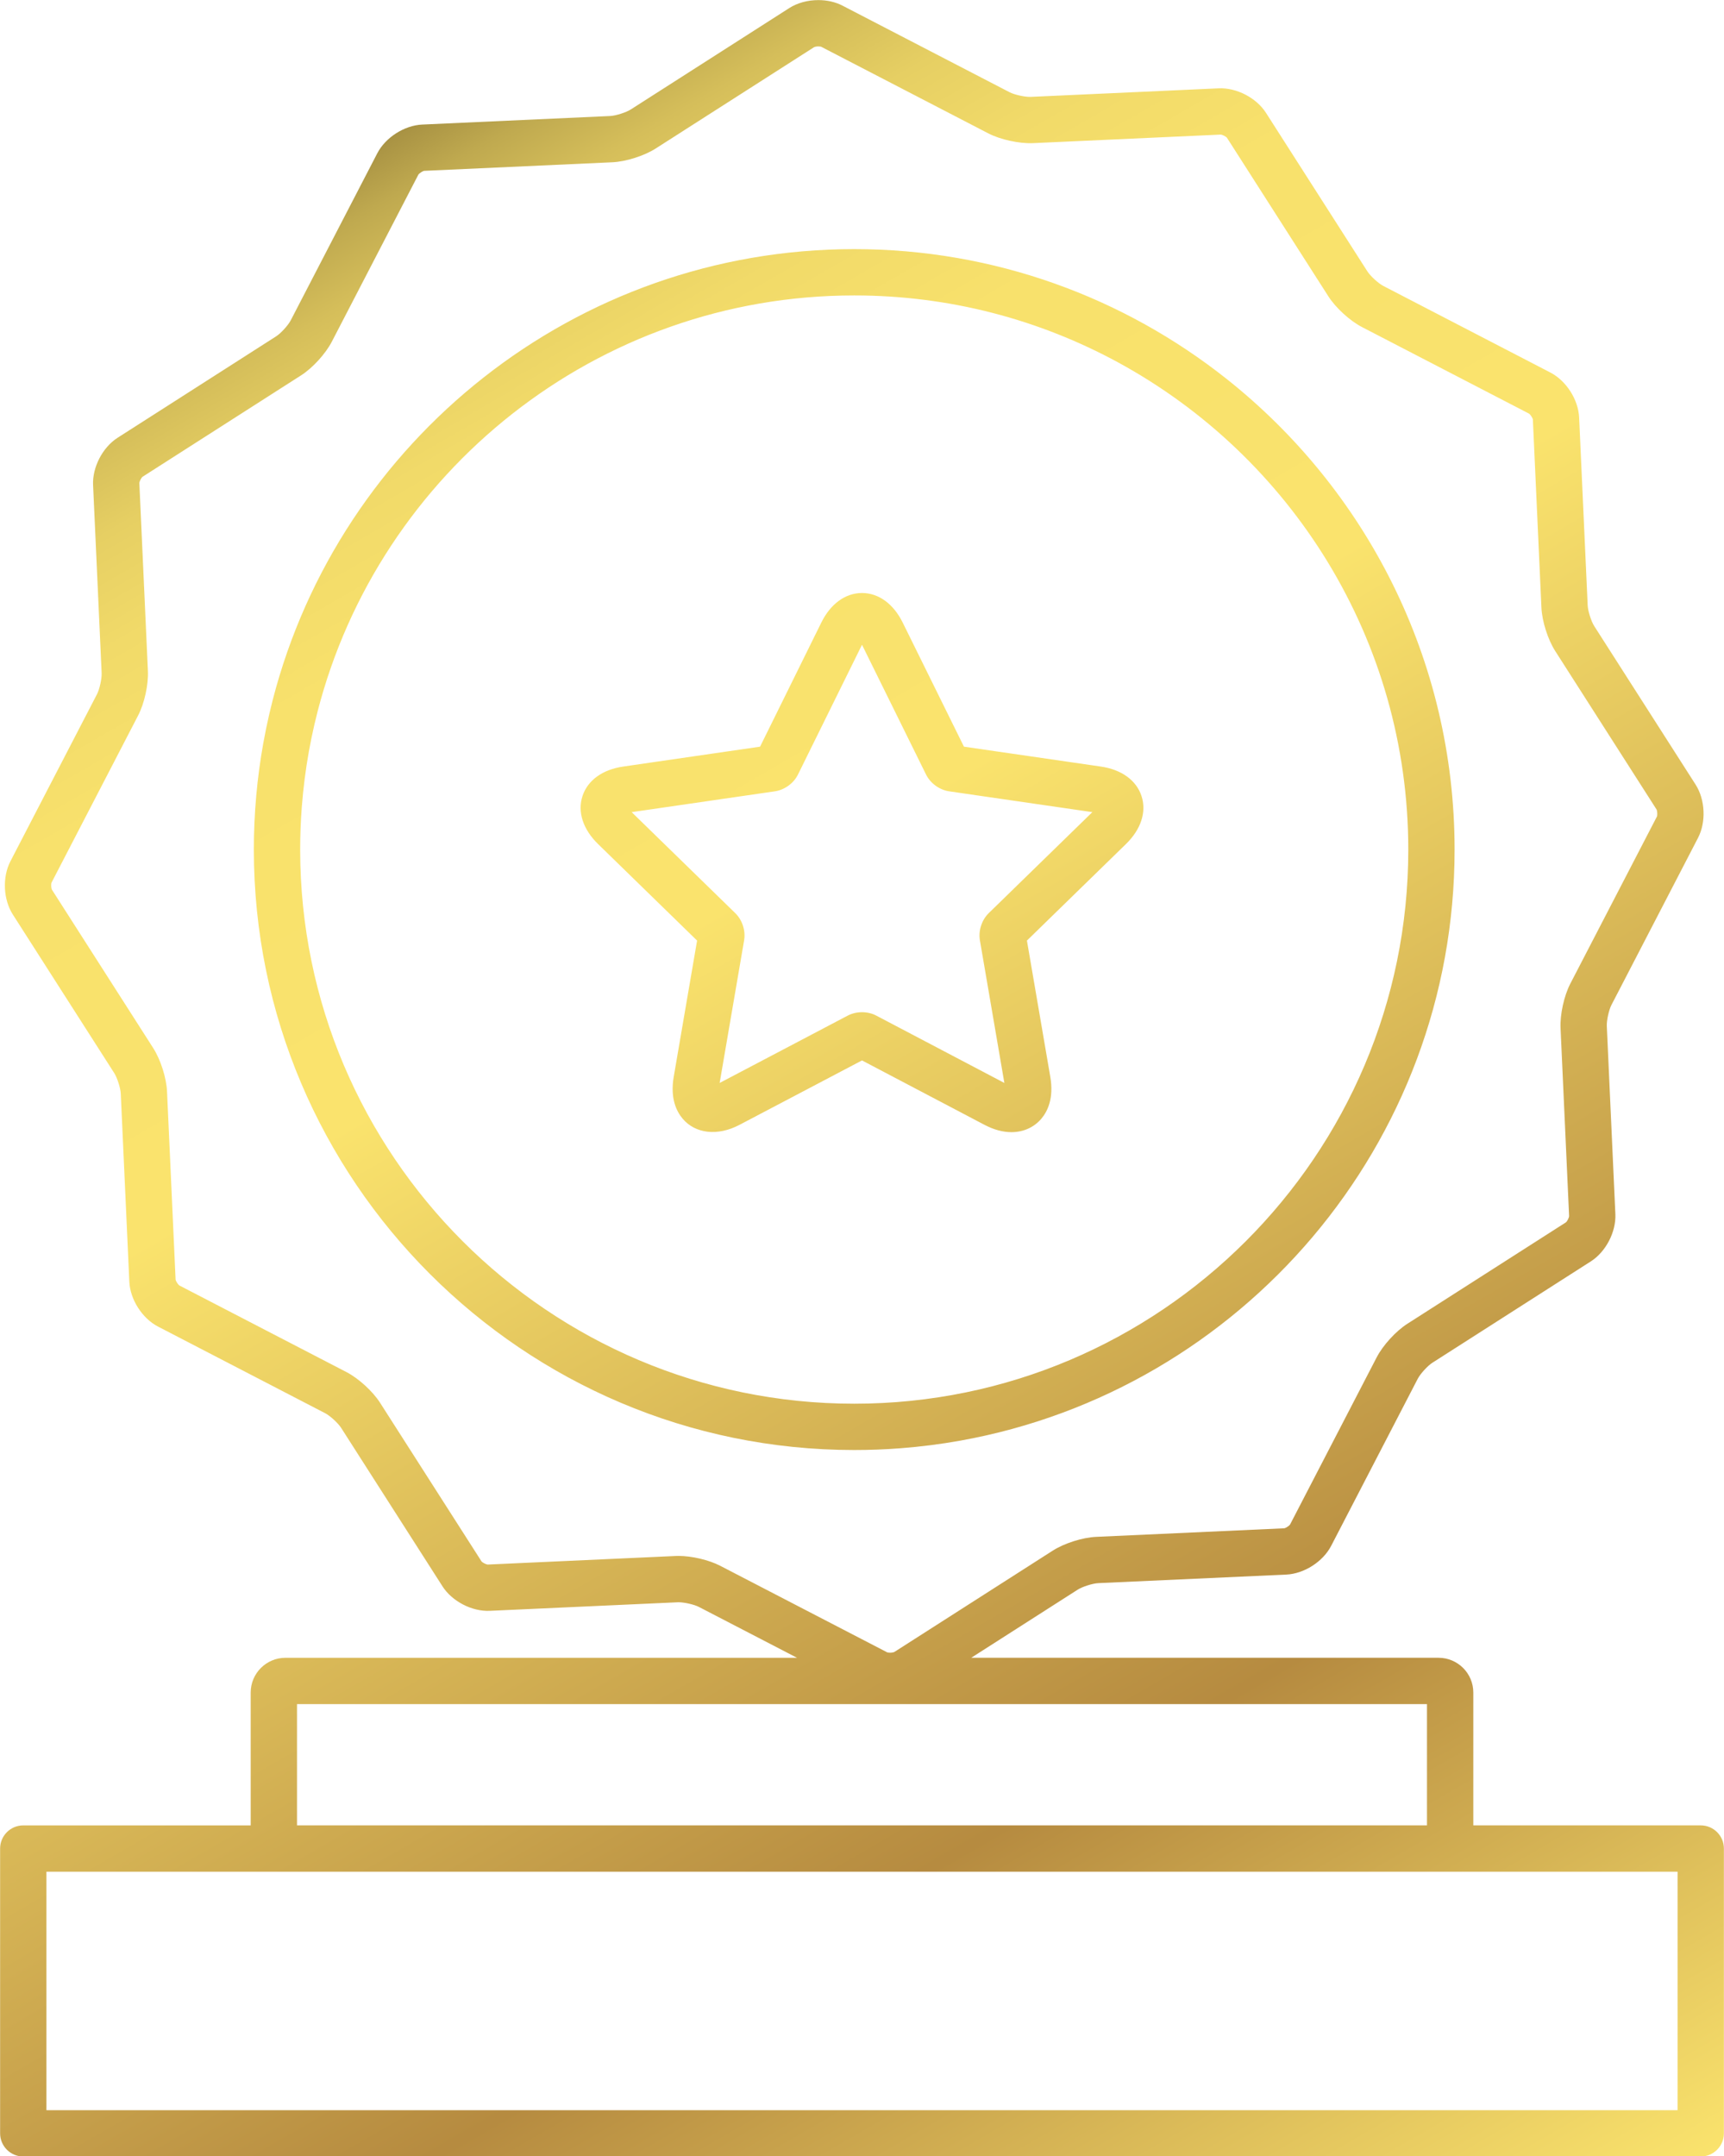
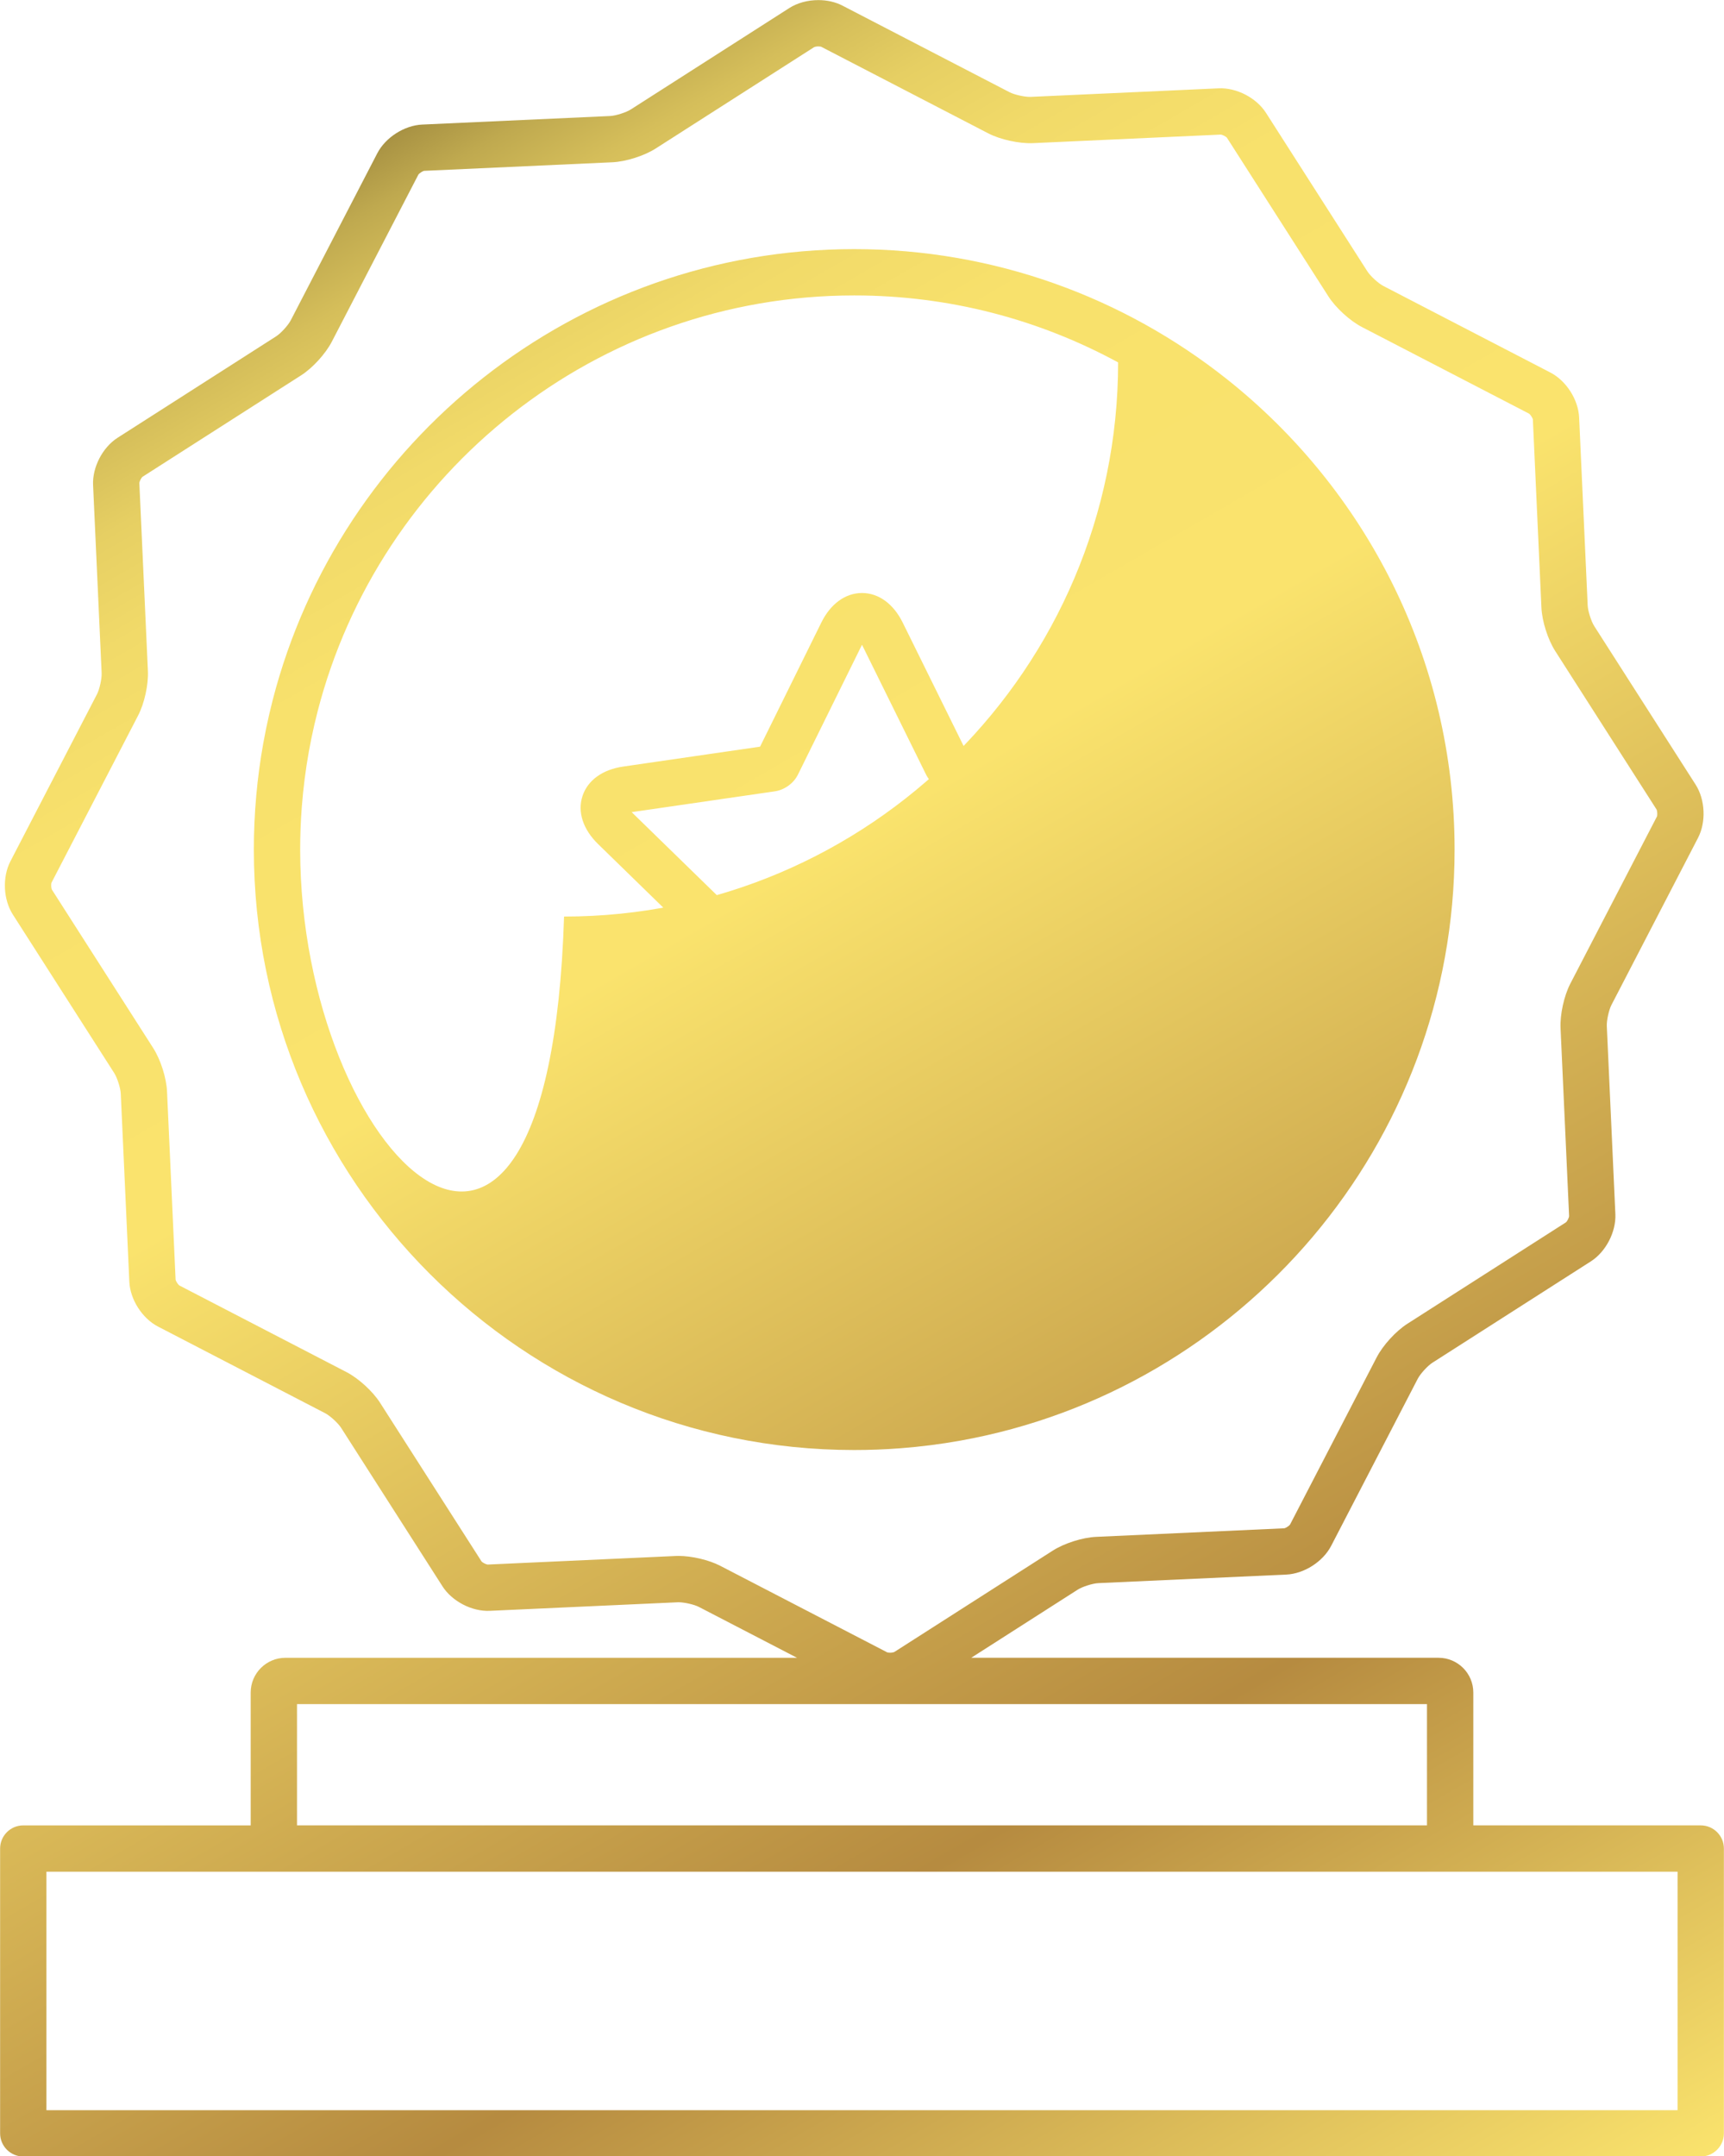
<svg xmlns="http://www.w3.org/2000/svg" xmlns:xlink="http://www.w3.org/1999/xlink" height="372.4" preserveAspectRatio="xMidYMid meet" version="1.0" viewBox="101.1 64.2 297.8 372.4" width="297.8" zoomAndPan="magnify">
  <linearGradient gradientUnits="userSpaceOnUse" id="a" x1="343.188" x2="135.266" xlink:actuate="onLoad" xlink:show="other" xlink:type="simple" y1="467.121" y2="106.989">
    <stop offset="0" stop-color="#fae36d" />
    <stop offset=".264" stop-color="#b68b40" />
    <stop offset=".265" stop-color="#b68b40" />
    <stop offset=".653" stop-color="#fae36d" />
    <stop offset=".815" stop-color="#f8e16c" />
    <stop offset=".874" stop-color="#f1da69" />
    <stop offset=".916" stop-color="#e6cf63" />
    <stop offset=".949" stop-color="#d5be5a" />
    <stop offset=".978" stop-color="#bfa94f" />
    <stop offset="1" stop-color="#a89243" />
  </linearGradient>
-   <path d="M261.847,313.803c1.728-0.22,3.443-0.483,5.144-0.788c48.47-8.682,85.372-51.154,85.372-102.083 c0-32.912-15.413-62.288-39.397-81.3c-17.688-14.021-40.036-22.406-64.309-22.406c-48.249,0-88.907,33.12-100.436,77.819 c-0.213,0.828-0.417,1.659-0.61,2.495c-0.387,1.671-0.733,3.358-1.038,5.058c-1.066,5.952-1.623,12.079-1.623,18.334 c0,57.184,46.522,103.706,103.706,103.706c2.68,0,5.337-0.102,7.968-0.303C258.378,314.201,260.119,314.023,261.847,313.803z M152.951,210.932c0-2.474,0.094-4.926,0.28-7.353c0.124-1.618,0.288-3.225,0.491-4.82c0.203-1.595,0.446-3.177,0.727-4.747 c0.281-1.57,0.601-3.126,0.958-4.668c0.178-0.771,0.366-1.539,0.563-2.303c10.639-41.251,48.161-71.815,92.688-71.815 c16.491,0,32.022,4.193,45.582,11.568c29.831,16.226,50.124,47.857,50.124,84.138c0,52.772-42.934,95.706-95.705,95.706 C195.885,306.638,152.951,263.705,152.951,210.932z M105.119,436.656h289.762c2.209,0,4-1.791,4-4v-49.19c0-2.209-1.791-4-4-4 h-39.285v-22.946c0-3.309-2.691-6-6-6h-80.73l18.396-11.767c0.805-0.515,2.596-1.083,3.55-1.126l32.482-1.478 c3.073-0.141,6.331-2.225,7.746-4.956l14.961-28.869c0.439-0.848,1.706-2.235,2.511-2.75l27.392-17.521 c2.591-1.658,4.37-5.092,4.23-8.164l-1.478-32.481c-0.044-0.953,0.36-2.789,0.8-3.638l14.961-28.869 c1.414-2.731,1.238-6.594-0.419-9.186l-17.52-27.391c-0.515-0.804-1.083-2.595-1.126-3.55l-1.478-32.481 c-0.141-3.073-2.225-6.331-4.955-7.747l-28.868-14.96c-0.848-0.439-2.236-1.708-2.751-2.512L319.78,83.686 c-1.658-2.592-5.089-4.369-8.164-4.231l-32.479,1.478l-0.126,0.003c-1.011,0-2.718-0.39-3.514-0.802l-28.868-14.96 c-1.206-0.625-2.648-0.956-4.172-0.956c-1.851,0-3.631,0.488-5.015,1.373l-27.389,17.52c-0.806,0.515-2.598,1.083-3.552,1.127 l-32.479,1.478c-3.073,0.14-6.331,2.223-7.749,4.956l-14.959,28.867c-0.44,0.848-1.708,2.237-2.513,2.752l-27.39,17.52 c-2.591,1.657-4.371,5.09-4.232,8.165l1.478,32.481c0.044,0.954-0.359,2.79-0.8,3.638l-14.959,28.866 c-1.416,2.731-1.241,6.595,0.417,9.188l17.52,27.389c0.515,0.806,1.084,2.598,1.127,3.551l1.478,32.479 c0.139,3.074,2.223,6.333,4.955,7.749l28.867,14.961c0.849,0.44,2.237,1.707,2.752,2.512l17.52,27.389 c1.657,2.593,5.091,4.374,8.165,4.233l32.481-1.478l0.126-0.003c1.009,0,2.716,0.39,3.511,0.802l16.961,8.79h-88.373 c-3.309,0-6,2.691-6,6v22.946h-39.285c-2.209,0-4,1.791-4,4v49.19C101.119,434.865,102.91,436.656,105.119,436.656z M218.306,332.929c-0.169,0-0.332,0.004-0.49,0.011l-32.457,1.478c-0.293-0.012-0.919-0.336-1.086-0.55l-17.52-27.389 c-1.271-1.987-3.714-4.218-5.81-5.305l-28.848-14.95c-0.247-0.157-0.627-0.75-0.664-1.018l-1.478-32.482 c-0.107-2.355-1.108-5.508-2.38-7.497l-17.508-27.37c-0.136-0.26-0.168-0.964-0.065-1.215l14.959-28.867 c1.086-2.095,1.797-5.327,1.689-7.684l-1.478-32.457c0.013-0.293,0.337-0.919,0.551-1.086l27.391-17.521 c1.987-1.271,4.217-3.714,5.304-5.809l14.948-28.847c0.157-0.248,0.751-0.628,1.02-0.665l32.481-1.478 c2.356-0.108,5.509-1.108,7.497-2.379l27.37-17.508c0.078-0.041,0.356-0.124,0.724-0.124c0.283,0,0.465,0.049,0.49,0.058 l28.868,14.96c2.07,1.073,5.34,1.788,7.684,1.689l32.457-1.478c0.294,0.012,0.92,0.337,1.085,0.55l17.521,27.391 c1.271,1.987,3.715,4.217,5.809,5.303l28.849,14.949c0.247,0.157,0.627,0.751,0.664,1.019l1.478,32.481 c0.107,2.358,1.108,5.512,2.38,7.498l17.507,27.37c0.136,0.26,0.168,0.965,0.066,1.215l-14.961,28.868 c-1.086,2.096-1.796,5.327-1.688,7.682l1.478,32.458c-0.013,0.293-0.337,0.918-0.55,1.084l-27.391,17.52 c-1.988,1.271-4.219,3.714-5.304,5.809l-14.95,28.849c-0.156,0.247-0.75,0.627-1.018,0.664l-32.48,1.478 c-2.357,0.107-5.511,1.107-7.498,2.379l-27.371,17.508c-0.078,0.041-0.356,0.125-0.724,0.125c-0.284,0-0.465-0.049-0.49-0.058 l-28.869-14.961C223.566,333.627,220.609,332.929,218.306,332.929z M152.404,358.521h195.191v20.946H152.404V358.521z M109.119,387.466h41.285h199.191h41.285v41.19H109.119V387.466z M291.259,196.595l-23.65-3.436l-10.578-21.431 c-1.602-3.247-4.164-5.108-7.03-5.108s-5.429,1.862-7.03,5.108l-10.578,21.432l-23.65,3.436c-3.582,0.521-6.145,2.383-7.03,5.108 c-0.886,2.726,0.094,5.738,2.686,8.265l17.114,16.682l-4.04,23.555c-0.633,3.689,0.487,5.951,1.539,7.198 c2.183,2.59,6.017,3.076,9.836,1.067L250,247.35l21.154,11.121c1.599,0.841,3.166,1.267,4.657,1.267c2.07,0,3.91-0.829,5.179-2.334 c1.052-1.247,2.172-3.508,1.539-7.198l-4.04-23.555l17.114-16.682c2.592-2.527,3.571-5.539,2.686-8.265 C297.403,198.978,294.841,197.116,291.259,196.595z M271.896,221.907c-1.217,1.186-1.816,3.034-1.529,4.706l4.224,24.626 l-22.115-11.626c-0.737-0.388-1.593-0.593-2.475-0.593s-1.737,0.205-2.474,0.592l-22.116,11.627l4.224-24.625 c0.287-1.673-0.313-3.521-1.529-4.707l-17.893-17.441l24.729-3.593c1.682-0.245,3.253-1.388,4.001-2.908L250,175.559l11.057,22.401 c0.75,1.525,2.321,2.668,4.004,2.913l24.728,3.593L271.896,221.907z" fill="url(#a)" />
+   <path d="M261.847,313.803c1.728-0.22,3.443-0.483,5.144-0.788c48.47-8.682,85.372-51.154,85.372-102.083 c0-32.912-15.413-62.288-39.397-81.3c-17.688-14.021-40.036-22.406-64.309-22.406c-48.249,0-88.907,33.12-100.436,77.819 c-0.213,0.828-0.417,1.659-0.61,2.495c-0.387,1.671-0.733,3.358-1.038,5.058c-1.066,5.952-1.623,12.079-1.623,18.334 c0,57.184,46.522,103.706,103.706,103.706c2.68,0,5.337-0.102,7.968-0.303C258.378,314.201,260.119,314.023,261.847,313.803z M152.951,210.932c0-2.474,0.094-4.926,0.28-7.353c0.124-1.618,0.288-3.225,0.491-4.82c0.203-1.595,0.446-3.177,0.727-4.747 c0.281-1.57,0.601-3.126,0.958-4.668c0.178-0.771,0.366-1.539,0.563-2.303c10.639-41.251,48.161-71.815,92.688-71.815 c16.491,0,32.022,4.193,45.582,11.568c0,52.772-42.934,95.706-95.705,95.706 C195.885,306.638,152.951,263.705,152.951,210.932z M105.119,436.656h289.762c2.209,0,4-1.791,4-4v-49.19c0-2.209-1.791-4-4-4 h-39.285v-22.946c0-3.309-2.691-6-6-6h-80.73l18.396-11.767c0.805-0.515,2.596-1.083,3.55-1.126l32.482-1.478 c3.073-0.141,6.331-2.225,7.746-4.956l14.961-28.869c0.439-0.848,1.706-2.235,2.511-2.75l27.392-17.521 c2.591-1.658,4.37-5.092,4.23-8.164l-1.478-32.481c-0.044-0.953,0.36-2.789,0.8-3.638l14.961-28.869 c1.414-2.731,1.238-6.594-0.419-9.186l-17.52-27.391c-0.515-0.804-1.083-2.595-1.126-3.55l-1.478-32.481 c-0.141-3.073-2.225-6.331-4.955-7.747l-28.868-14.96c-0.848-0.439-2.236-1.708-2.751-2.512L319.78,83.686 c-1.658-2.592-5.089-4.369-8.164-4.231l-32.479,1.478l-0.126,0.003c-1.011,0-2.718-0.39-3.514-0.802l-28.868-14.96 c-1.206-0.625-2.648-0.956-4.172-0.956c-1.851,0-3.631,0.488-5.015,1.373l-27.389,17.52c-0.806,0.515-2.598,1.083-3.552,1.127 l-32.479,1.478c-3.073,0.14-6.331,2.223-7.749,4.956l-14.959,28.867c-0.44,0.848-1.708,2.237-2.513,2.752l-27.39,17.52 c-2.591,1.657-4.371,5.09-4.232,8.165l1.478,32.481c0.044,0.954-0.359,2.79-0.8,3.638l-14.959,28.866 c-1.416,2.731-1.241,6.595,0.417,9.188l17.52,27.389c0.515,0.806,1.084,2.598,1.127,3.551l1.478,32.479 c0.139,3.074,2.223,6.333,4.955,7.749l28.867,14.961c0.849,0.44,2.237,1.707,2.752,2.512l17.52,27.389 c1.657,2.593,5.091,4.374,8.165,4.233l32.481-1.478l0.126-0.003c1.009,0,2.716,0.39,3.511,0.802l16.961,8.79h-88.373 c-3.309,0-6,2.691-6,6v22.946h-39.285c-2.209,0-4,1.791-4,4v49.19C101.119,434.865,102.91,436.656,105.119,436.656z M218.306,332.929c-0.169,0-0.332,0.004-0.49,0.011l-32.457,1.478c-0.293-0.012-0.919-0.336-1.086-0.55l-17.52-27.389 c-1.271-1.987-3.714-4.218-5.81-5.305l-28.848-14.95c-0.247-0.157-0.627-0.75-0.664-1.018l-1.478-32.482 c-0.107-2.355-1.108-5.508-2.38-7.497l-17.508-27.37c-0.136-0.26-0.168-0.964-0.065-1.215l14.959-28.867 c1.086-2.095,1.797-5.327,1.689-7.684l-1.478-32.457c0.013-0.293,0.337-0.919,0.551-1.086l27.391-17.521 c1.987-1.271,4.217-3.714,5.304-5.809l14.948-28.847c0.157-0.248,0.751-0.628,1.02-0.665l32.481-1.478 c2.356-0.108,5.509-1.108,7.497-2.379l27.37-17.508c0.078-0.041,0.356-0.124,0.724-0.124c0.283,0,0.465,0.049,0.49,0.058 l28.868,14.96c2.07,1.073,5.34,1.788,7.684,1.689l32.457-1.478c0.294,0.012,0.92,0.337,1.085,0.55l17.521,27.391 c1.271,1.987,3.715,4.217,5.809,5.303l28.849,14.949c0.247,0.157,0.627,0.751,0.664,1.019l1.478,32.481 c0.107,2.358,1.108,5.512,2.38,7.498l17.507,27.37c0.136,0.26,0.168,0.965,0.066,1.215l-14.961,28.868 c-1.086,2.096-1.796,5.327-1.688,7.682l1.478,32.458c-0.013,0.293-0.337,0.918-0.55,1.084l-27.391,17.52 c-1.988,1.271-4.219,3.714-5.304,5.809l-14.95,28.849c-0.156,0.247-0.75,0.627-1.018,0.664l-32.48,1.478 c-2.357,0.107-5.511,1.107-7.498,2.379l-27.371,17.508c-0.078,0.041-0.356,0.125-0.724,0.125c-0.284,0-0.465-0.049-0.49-0.058 l-28.869-14.961C223.566,333.627,220.609,332.929,218.306,332.929z M152.404,358.521h195.191v20.946H152.404V358.521z M109.119,387.466h41.285h199.191h41.285v41.19H109.119V387.466z M291.259,196.595l-23.65-3.436l-10.578-21.431 c-1.602-3.247-4.164-5.108-7.03-5.108s-5.429,1.862-7.03,5.108l-10.578,21.432l-23.65,3.436c-3.582,0.521-6.145,2.383-7.03,5.108 c-0.886,2.726,0.094,5.738,2.686,8.265l17.114,16.682l-4.04,23.555c-0.633,3.689,0.487,5.951,1.539,7.198 c2.183,2.59,6.017,3.076,9.836,1.067L250,247.35l21.154,11.121c1.599,0.841,3.166,1.267,4.657,1.267c2.07,0,3.91-0.829,5.179-2.334 c1.052-1.247,2.172-3.508,1.539-7.198l-4.04-23.555l17.114-16.682c2.592-2.527,3.571-5.539,2.686-8.265 C297.403,198.978,294.841,197.116,291.259,196.595z M271.896,221.907c-1.217,1.186-1.816,3.034-1.529,4.706l4.224,24.626 l-22.115-11.626c-0.737-0.388-1.593-0.593-2.475-0.593s-1.737,0.205-2.474,0.592l-22.116,11.627l4.224-24.625 c0.287-1.673-0.313-3.521-1.529-4.707l-17.893-17.441l24.729-3.593c1.682-0.245,3.253-1.388,4.001-2.908L250,175.559l11.057,22.401 c0.75,1.525,2.321,2.668,4.004,2.913l24.728,3.593L271.896,221.907z" fill="url(#a)" />
</svg>